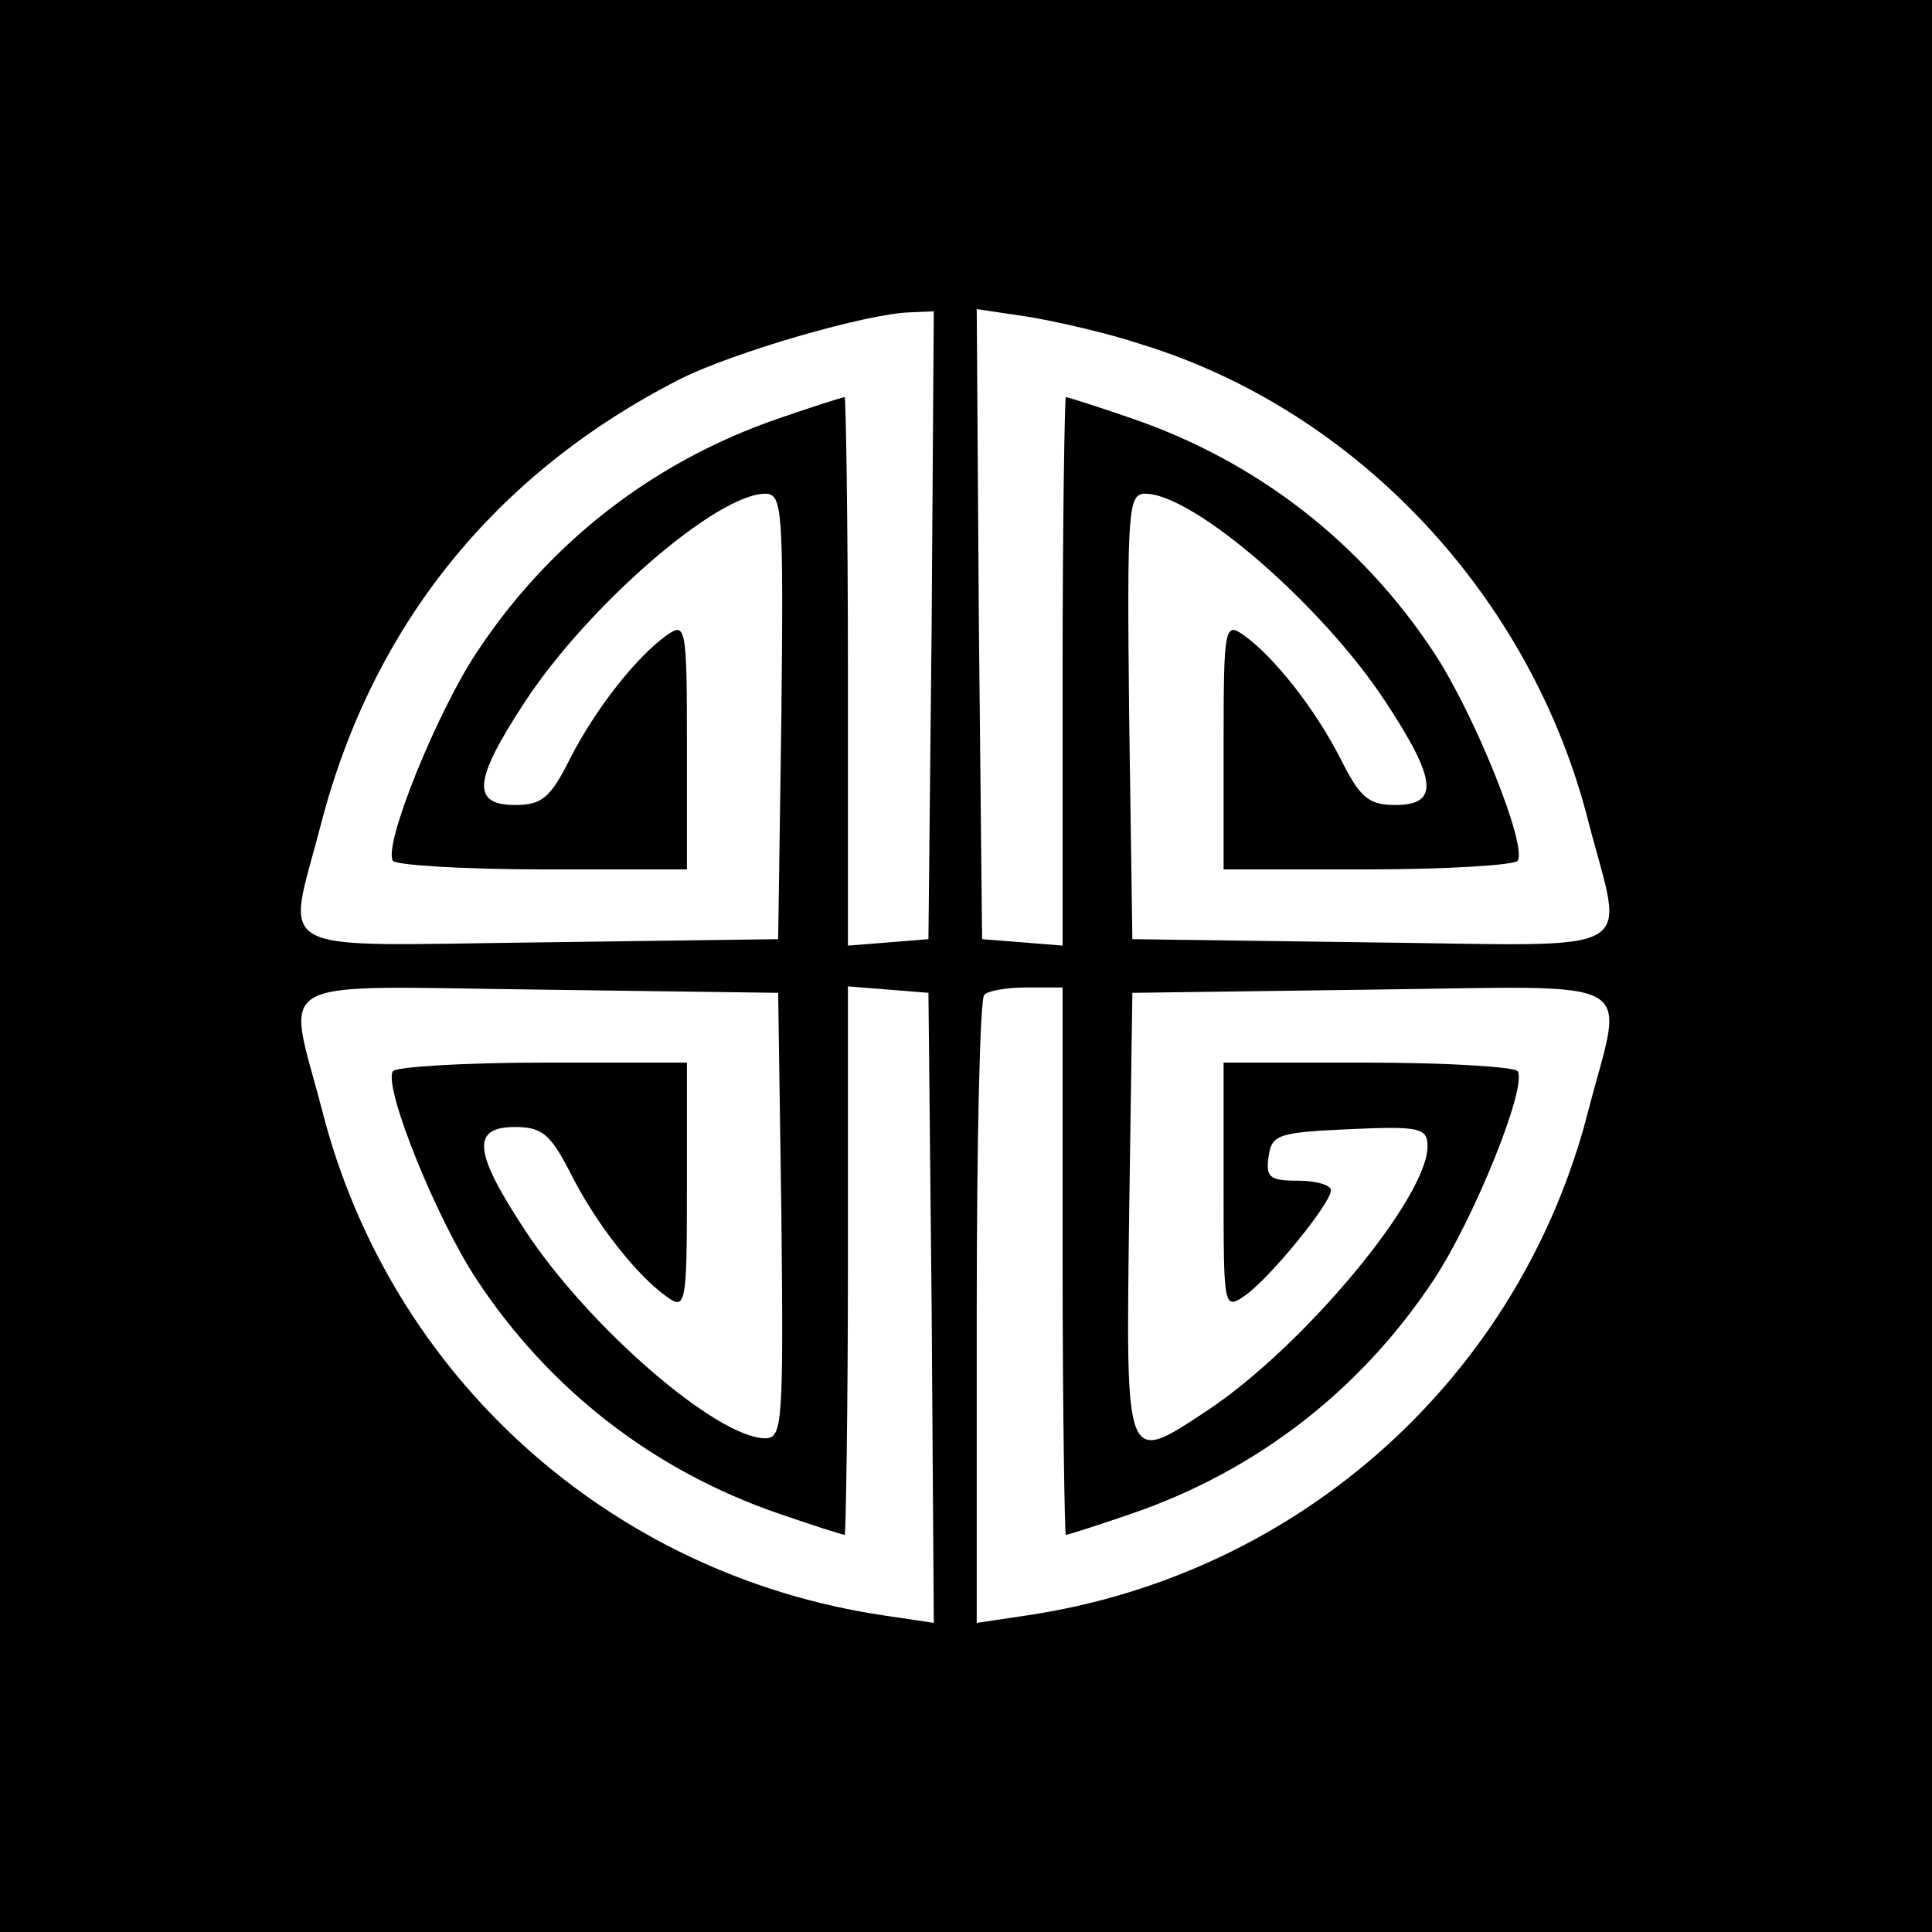
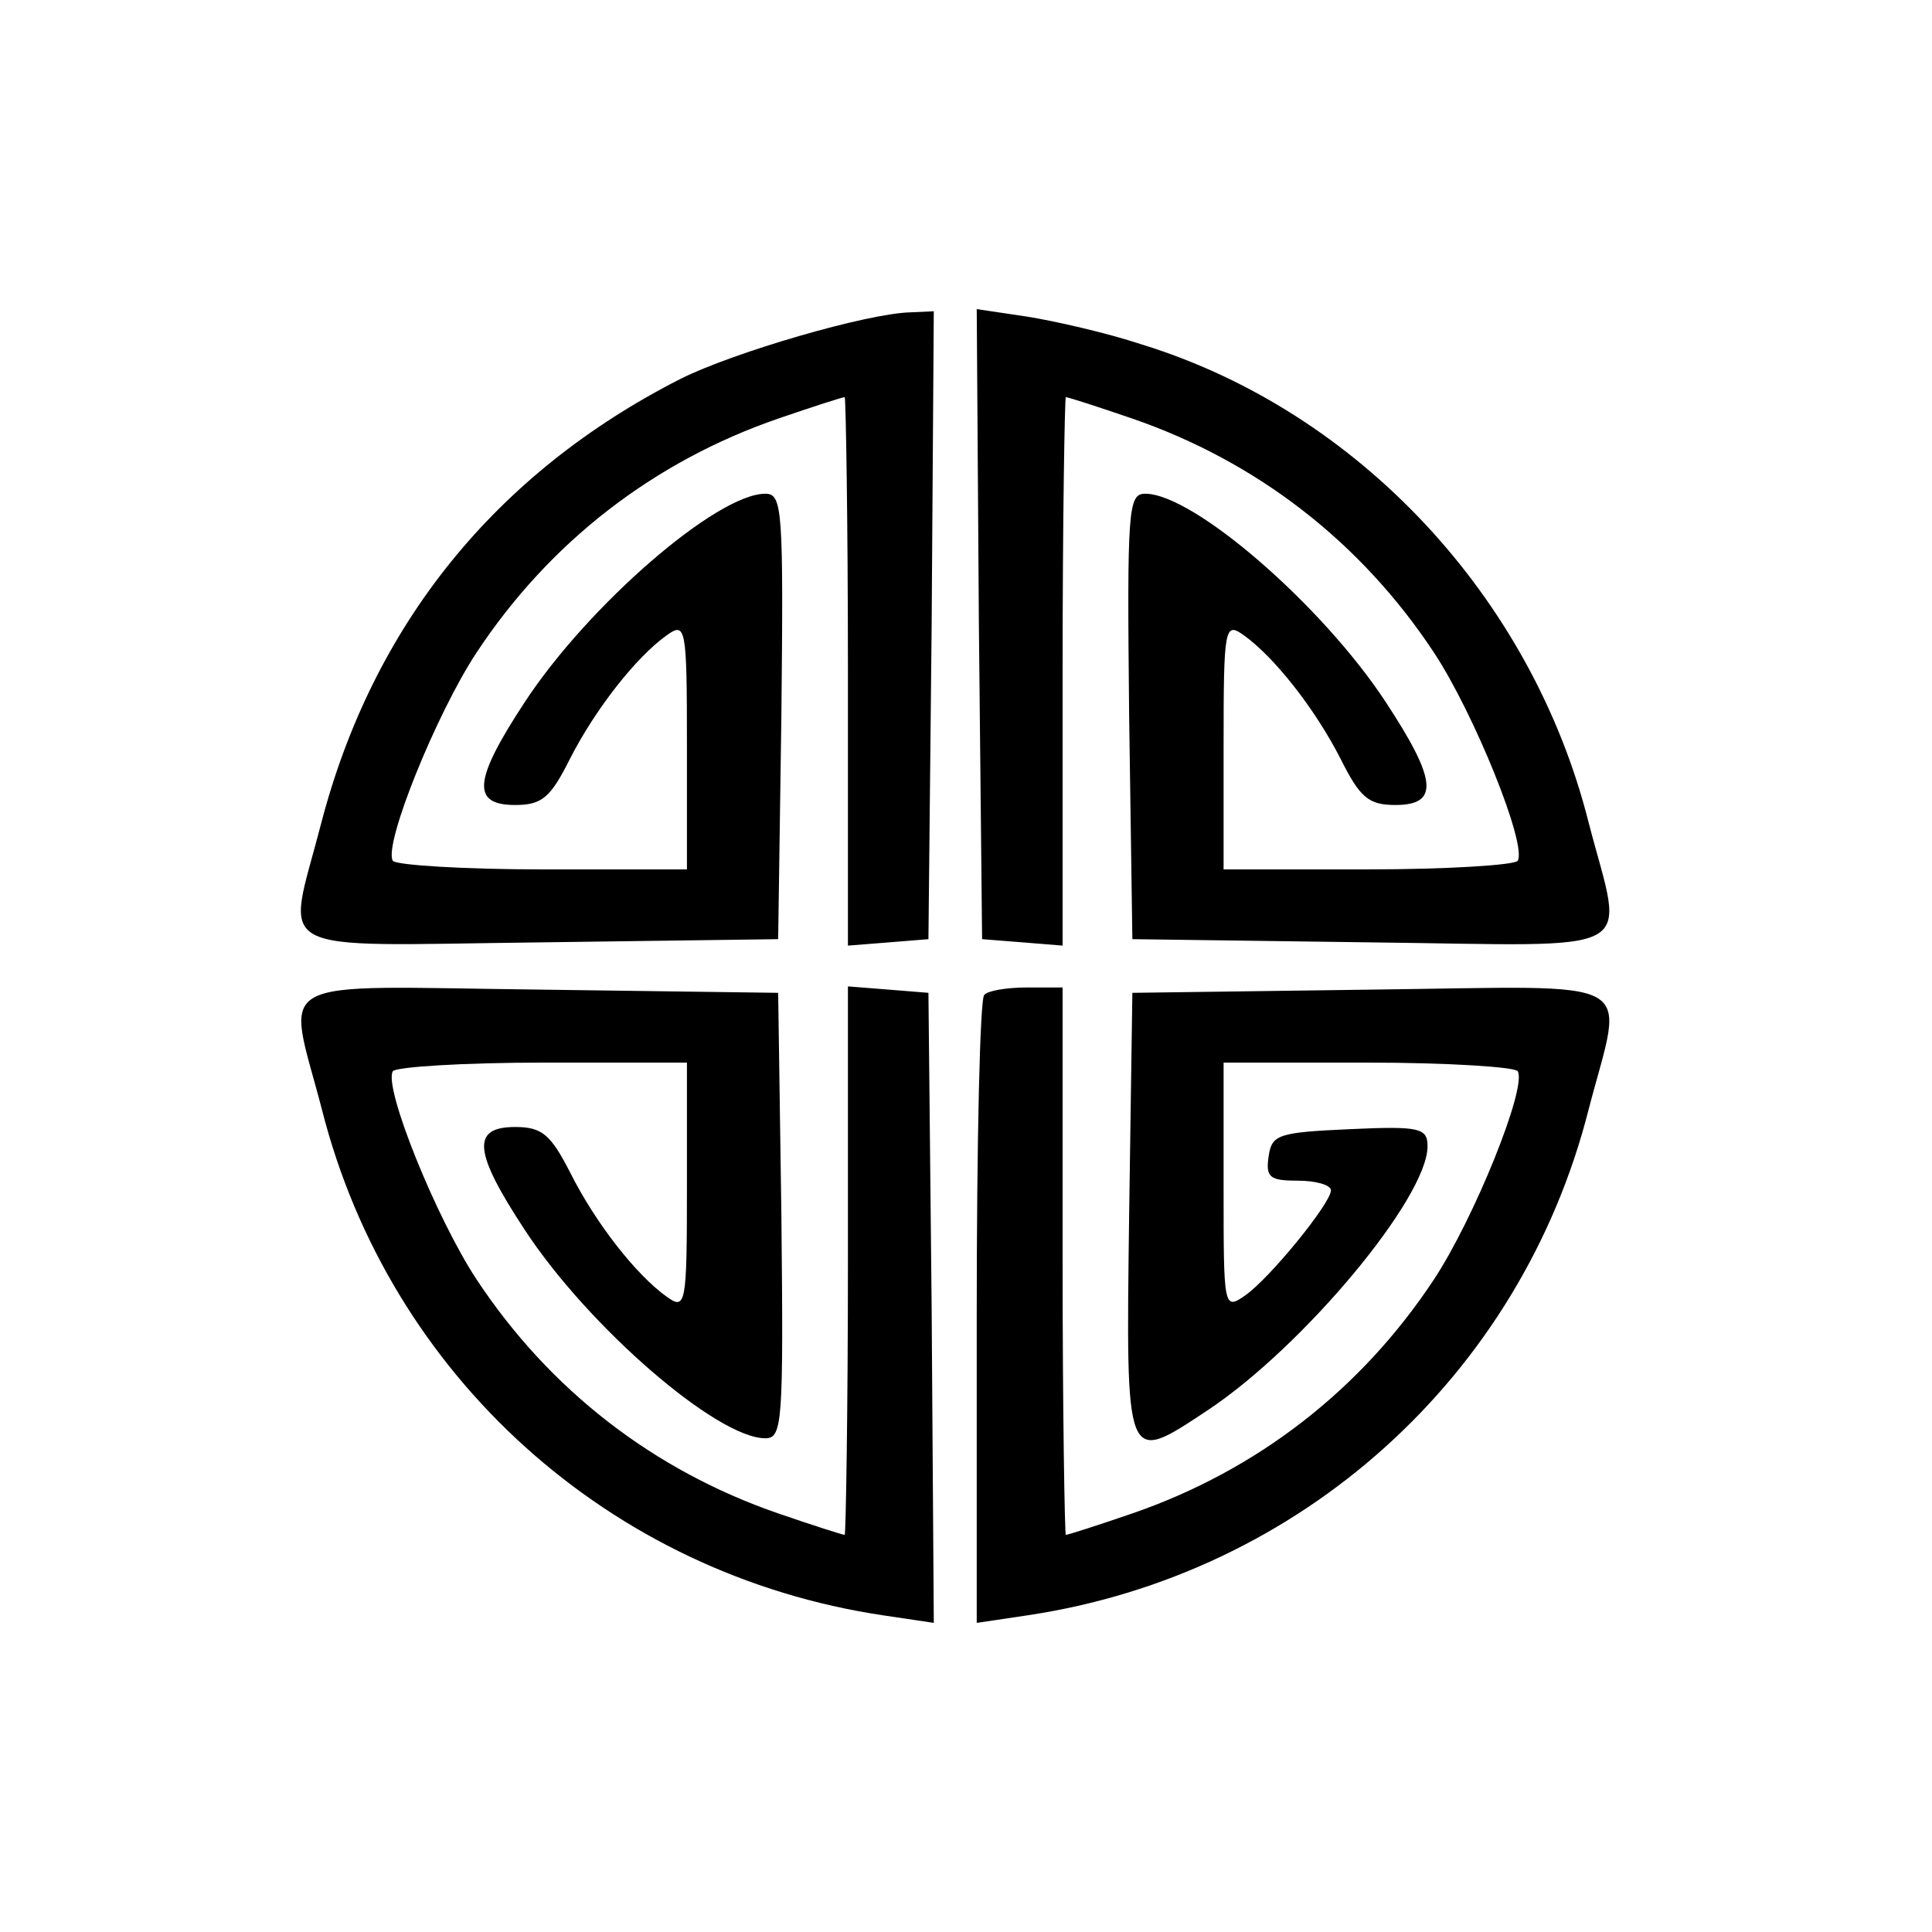
<svg xmlns="http://www.w3.org/2000/svg" version="1.0" width="180pt" height="180pt" viewBox="0 0 180 180" preserveAspectRatio="xMidYMid meet">
  <g transform="translate(0,180) scale(0.1,-0.1)" fill="#000000" stroke="none">
-     <path d="M0 900 l0 -900 900 0 900 0 0 900 0 900 -900 0 -900 0 0 -900z m868 318 l-3 -293 -37 -3 -38 -3 0 255 c0 141 -2 256 -3 256 -2 0 -30 -9 -62 -20 -116 -40 -213 -115 -281 -218 -37 -56 -87 -179 -78 -194 3 -4 66 -8 140 -8 l134 0 0 116 c0 110 -1 115 -19 102 -28 -20 -66 -68 -90 -115 -18 -36 -26 -43 -51 -43 -41 0 -39 23 9 96 59 90 179 194 224 194 16 0 17 -14 15 -207 l-3 -208 -223 -3 c-256 -3 -235 -14 -203 110 48 185 162 327 335 415 50 25 174 61 214 62 l22 1 -2 -292z m196 261 c201 -62 363 -235 416 -445 33 -127 54 -115 -202 -112 l-223 3 -3 208 c-2 193 -1 207 15 207 45 0 165 -104 224 -194 48 -73 50 -96 9 -96 -25 0 -33 7 -51 43 -24 47 -62 95 -90 115 -18 13 -19 8 -19 -102 l0 -116 134 0 c74 0 137 4 140 8 9 15 -41 138 -78 194 -68 103 -165 178 -281 218 -32 11 -60 20 -62 20 -1 0 -3 -115 -3 -256 l0 -255 -37 3 -38 3 -3 294 -2 293 47 -7 c25 -4 74 -15 107 -26z m-336 -811 c2 -194 1 -208 -15 -208 -45 0 -165 104 -224 194 -48 73 -50 96 -9 96 25 0 33 -7 51 -42 24 -48 62 -96 90 -116 18 -13 19 -8 19 102 l0 116 -134 0 c-74 0 -137 -4 -140 -8 -9 -15 41 -138 78 -194 68 -103 165 -178 281 -218 32 -11 60 -20 62 -20 1 0 3 115 3 256 l0 255 38 -3 37 -3 3 -294 2 -293 -47 7 c-255 38 -460 223 -523 471 -33 127 -54 115 203 112 l222 -3 3 -207z m262 -43 c0 -140 2 -255 3 -255 2 0 30 9 62 20 116 40 213 115 281 218 37 56 87 179 78 194 -3 4 -66 8 -140 8 l-134 0 0 -116 c0 -112 0 -115 20 -101 23 16 80 86 80 98 0 5 -14 9 -31 9 -26 0 -30 3 -27 23 3 20 9 22 76 25 65 3 72 1 72 -16 0 -48 -116 -187 -205 -246 -77 -51 -76 -53 -73 182 l3 207 223 3 c256 3 235 15 202 -112 -63 -248 -268 -433 -523 -471 l-47 -7 0 289 c0 159 3 293 7 296 3 4 21 7 40 7 l33 0 0 -255z" />
+     <path d="M0 900 z m868 318 l-3 -293 -37 -3 -38 -3 0 255 c0 141 -2 256 -3 256 -2 0 -30 -9 -62 -20 -116 -40 -213 -115 -281 -218 -37 -56 -87 -179 -78 -194 3 -4 66 -8 140 -8 l134 0 0 116 c0 110 -1 115 -19 102 -28 -20 -66 -68 -90 -115 -18 -36 -26 -43 -51 -43 -41 0 -39 23 9 96 59 90 179 194 224 194 16 0 17 -14 15 -207 l-3 -208 -223 -3 c-256 -3 -235 -14 -203 110 48 185 162 327 335 415 50 25 174 61 214 62 l22 1 -2 -292z m196 261 c201 -62 363 -235 416 -445 33 -127 54 -115 -202 -112 l-223 3 -3 208 c-2 193 -1 207 15 207 45 0 165 -104 224 -194 48 -73 50 -96 9 -96 -25 0 -33 7 -51 43 -24 47 -62 95 -90 115 -18 13 -19 8 -19 -102 l0 -116 134 0 c74 0 137 4 140 8 9 15 -41 138 -78 194 -68 103 -165 178 -281 218 -32 11 -60 20 -62 20 -1 0 -3 -115 -3 -256 l0 -255 -37 3 -38 3 -3 294 -2 293 47 -7 c25 -4 74 -15 107 -26z m-336 -811 c2 -194 1 -208 -15 -208 -45 0 -165 104 -224 194 -48 73 -50 96 -9 96 25 0 33 -7 51 -42 24 -48 62 -96 90 -116 18 -13 19 -8 19 102 l0 116 -134 0 c-74 0 -137 -4 -140 -8 -9 -15 41 -138 78 -194 68 -103 165 -178 281 -218 32 -11 60 -20 62 -20 1 0 3 115 3 256 l0 255 38 -3 37 -3 3 -294 2 -293 -47 7 c-255 38 -460 223 -523 471 -33 127 -54 115 203 112 l222 -3 3 -207z m262 -43 c0 -140 2 -255 3 -255 2 0 30 9 62 20 116 40 213 115 281 218 37 56 87 179 78 194 -3 4 -66 8 -140 8 l-134 0 0 -116 c0 -112 0 -115 20 -101 23 16 80 86 80 98 0 5 -14 9 -31 9 -26 0 -30 3 -27 23 3 20 9 22 76 25 65 3 72 1 72 -16 0 -48 -116 -187 -205 -246 -77 -51 -76 -53 -73 182 l3 207 223 3 c256 3 235 15 202 -112 -63 -248 -268 -433 -523 -471 l-47 -7 0 289 c0 159 3 293 7 296 3 4 21 7 40 7 l33 0 0 -255z" />
  </g>
</svg>